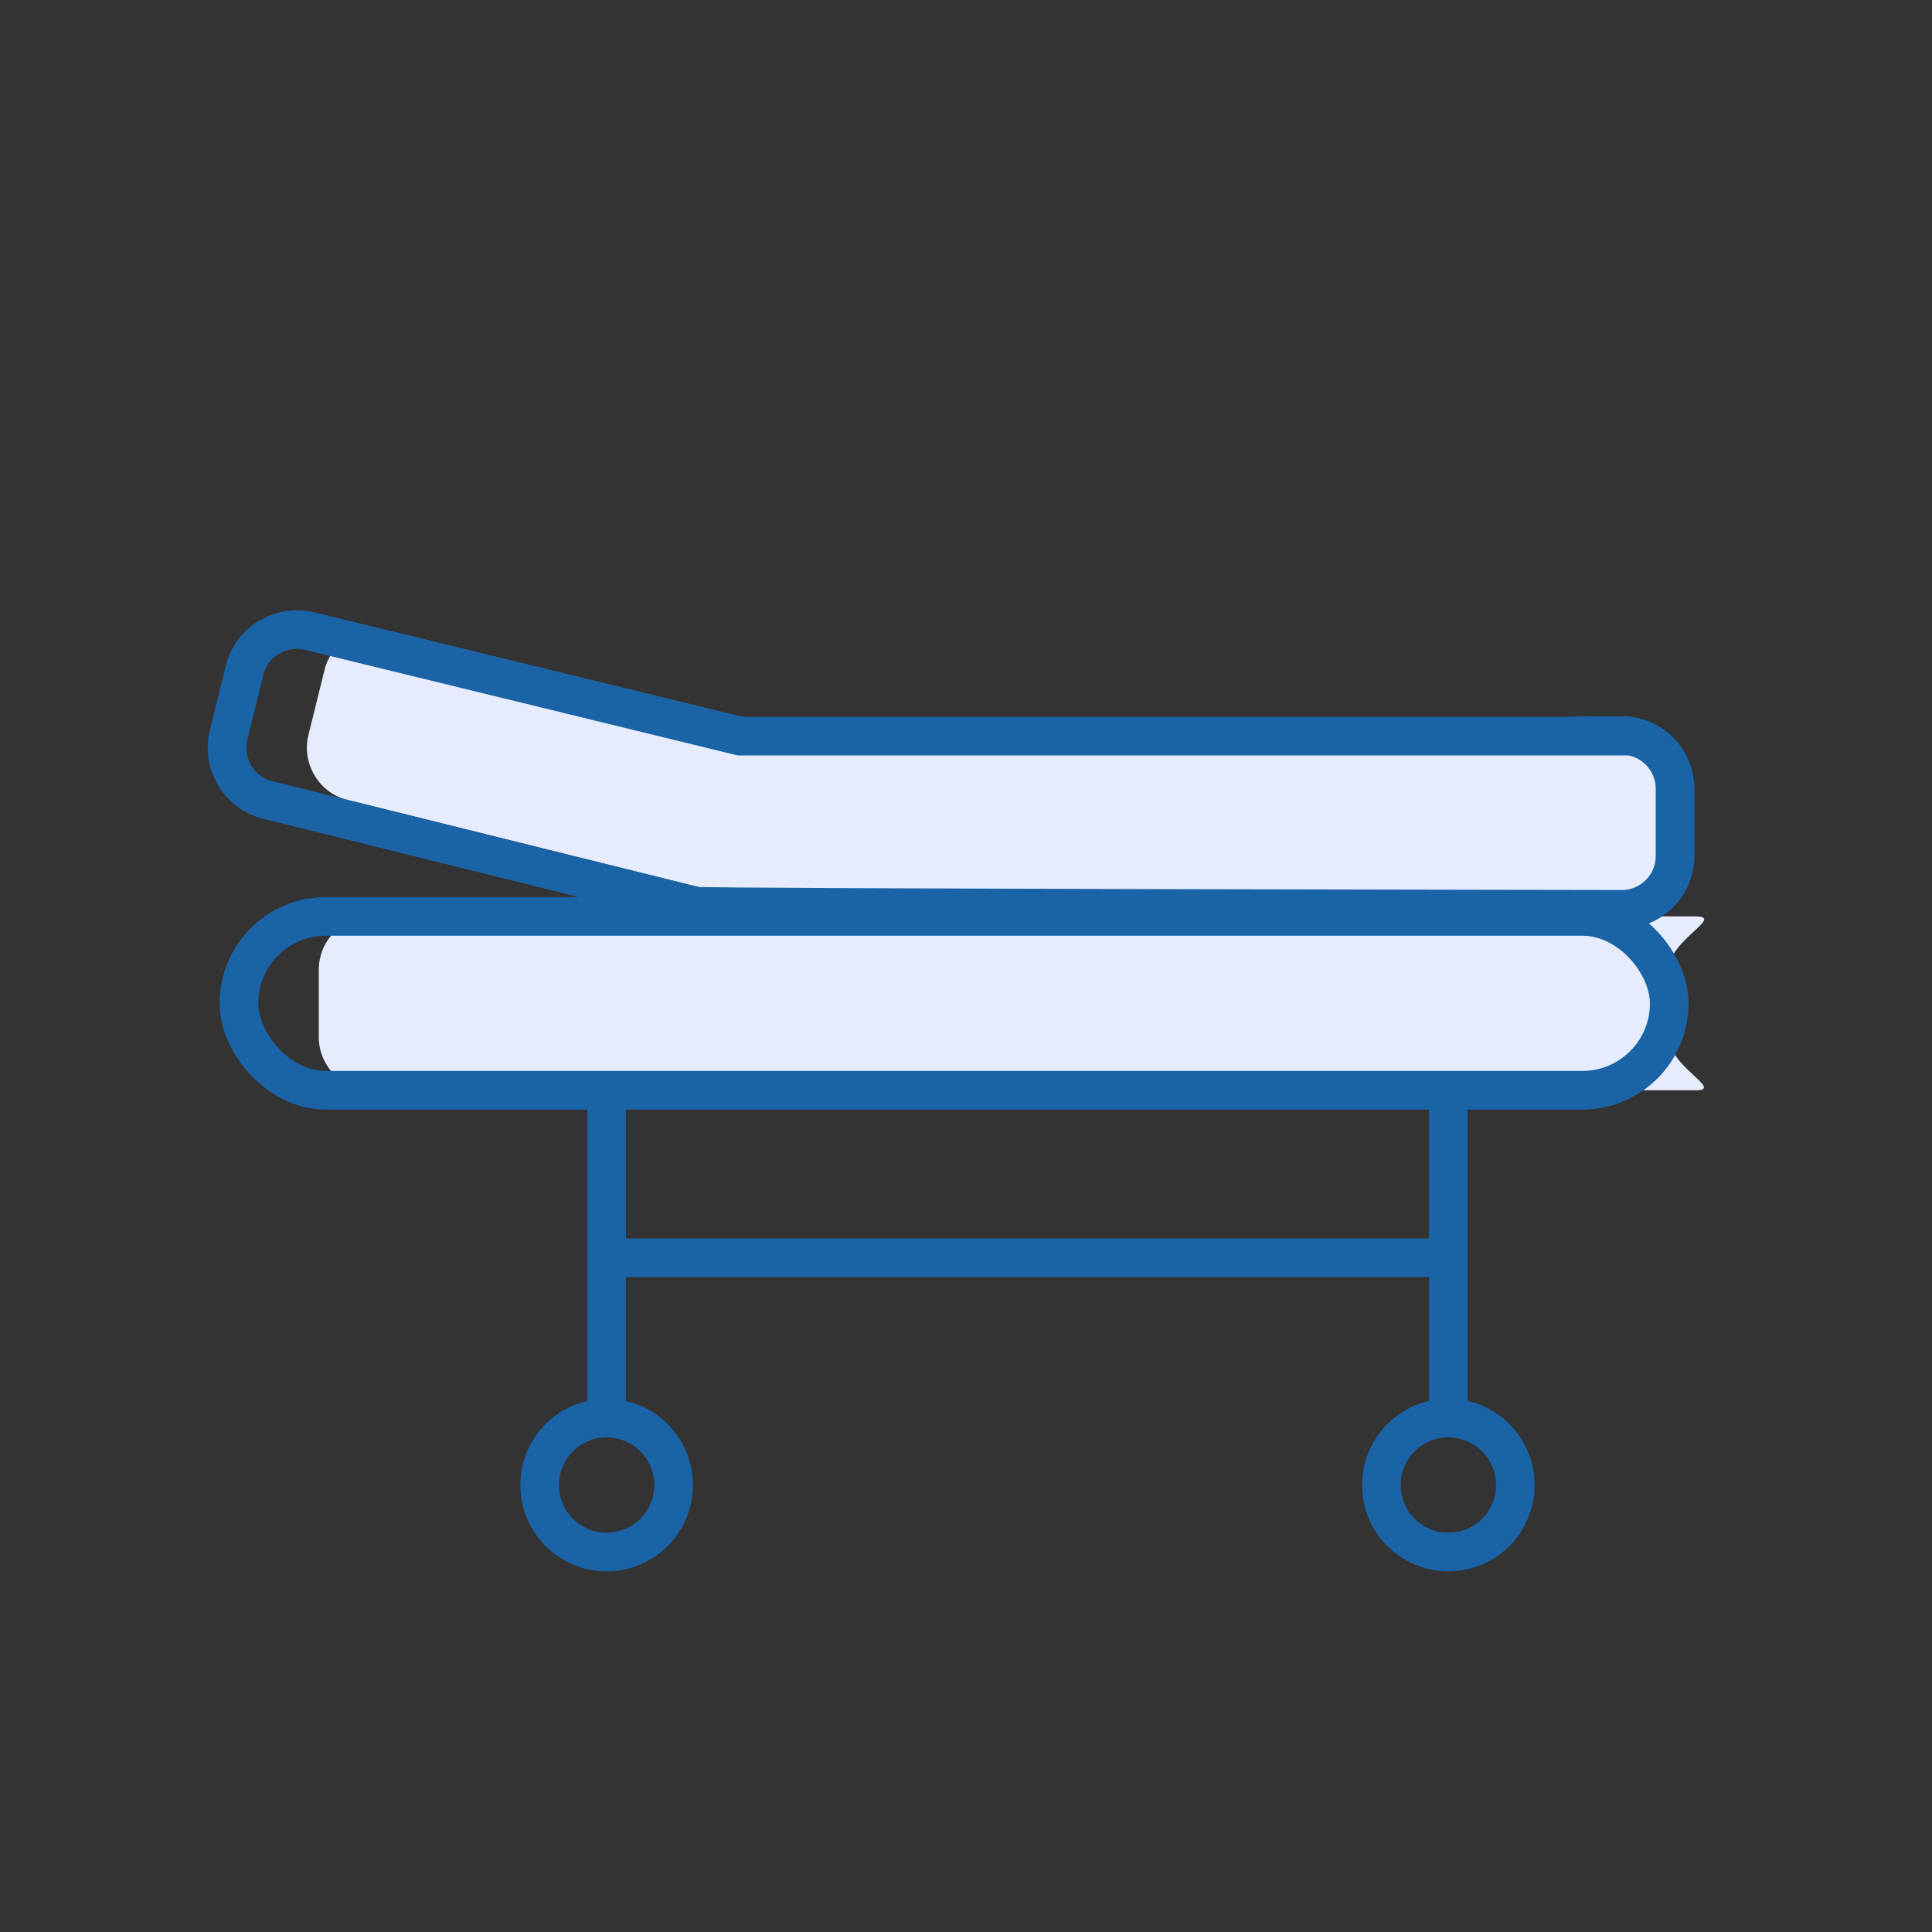
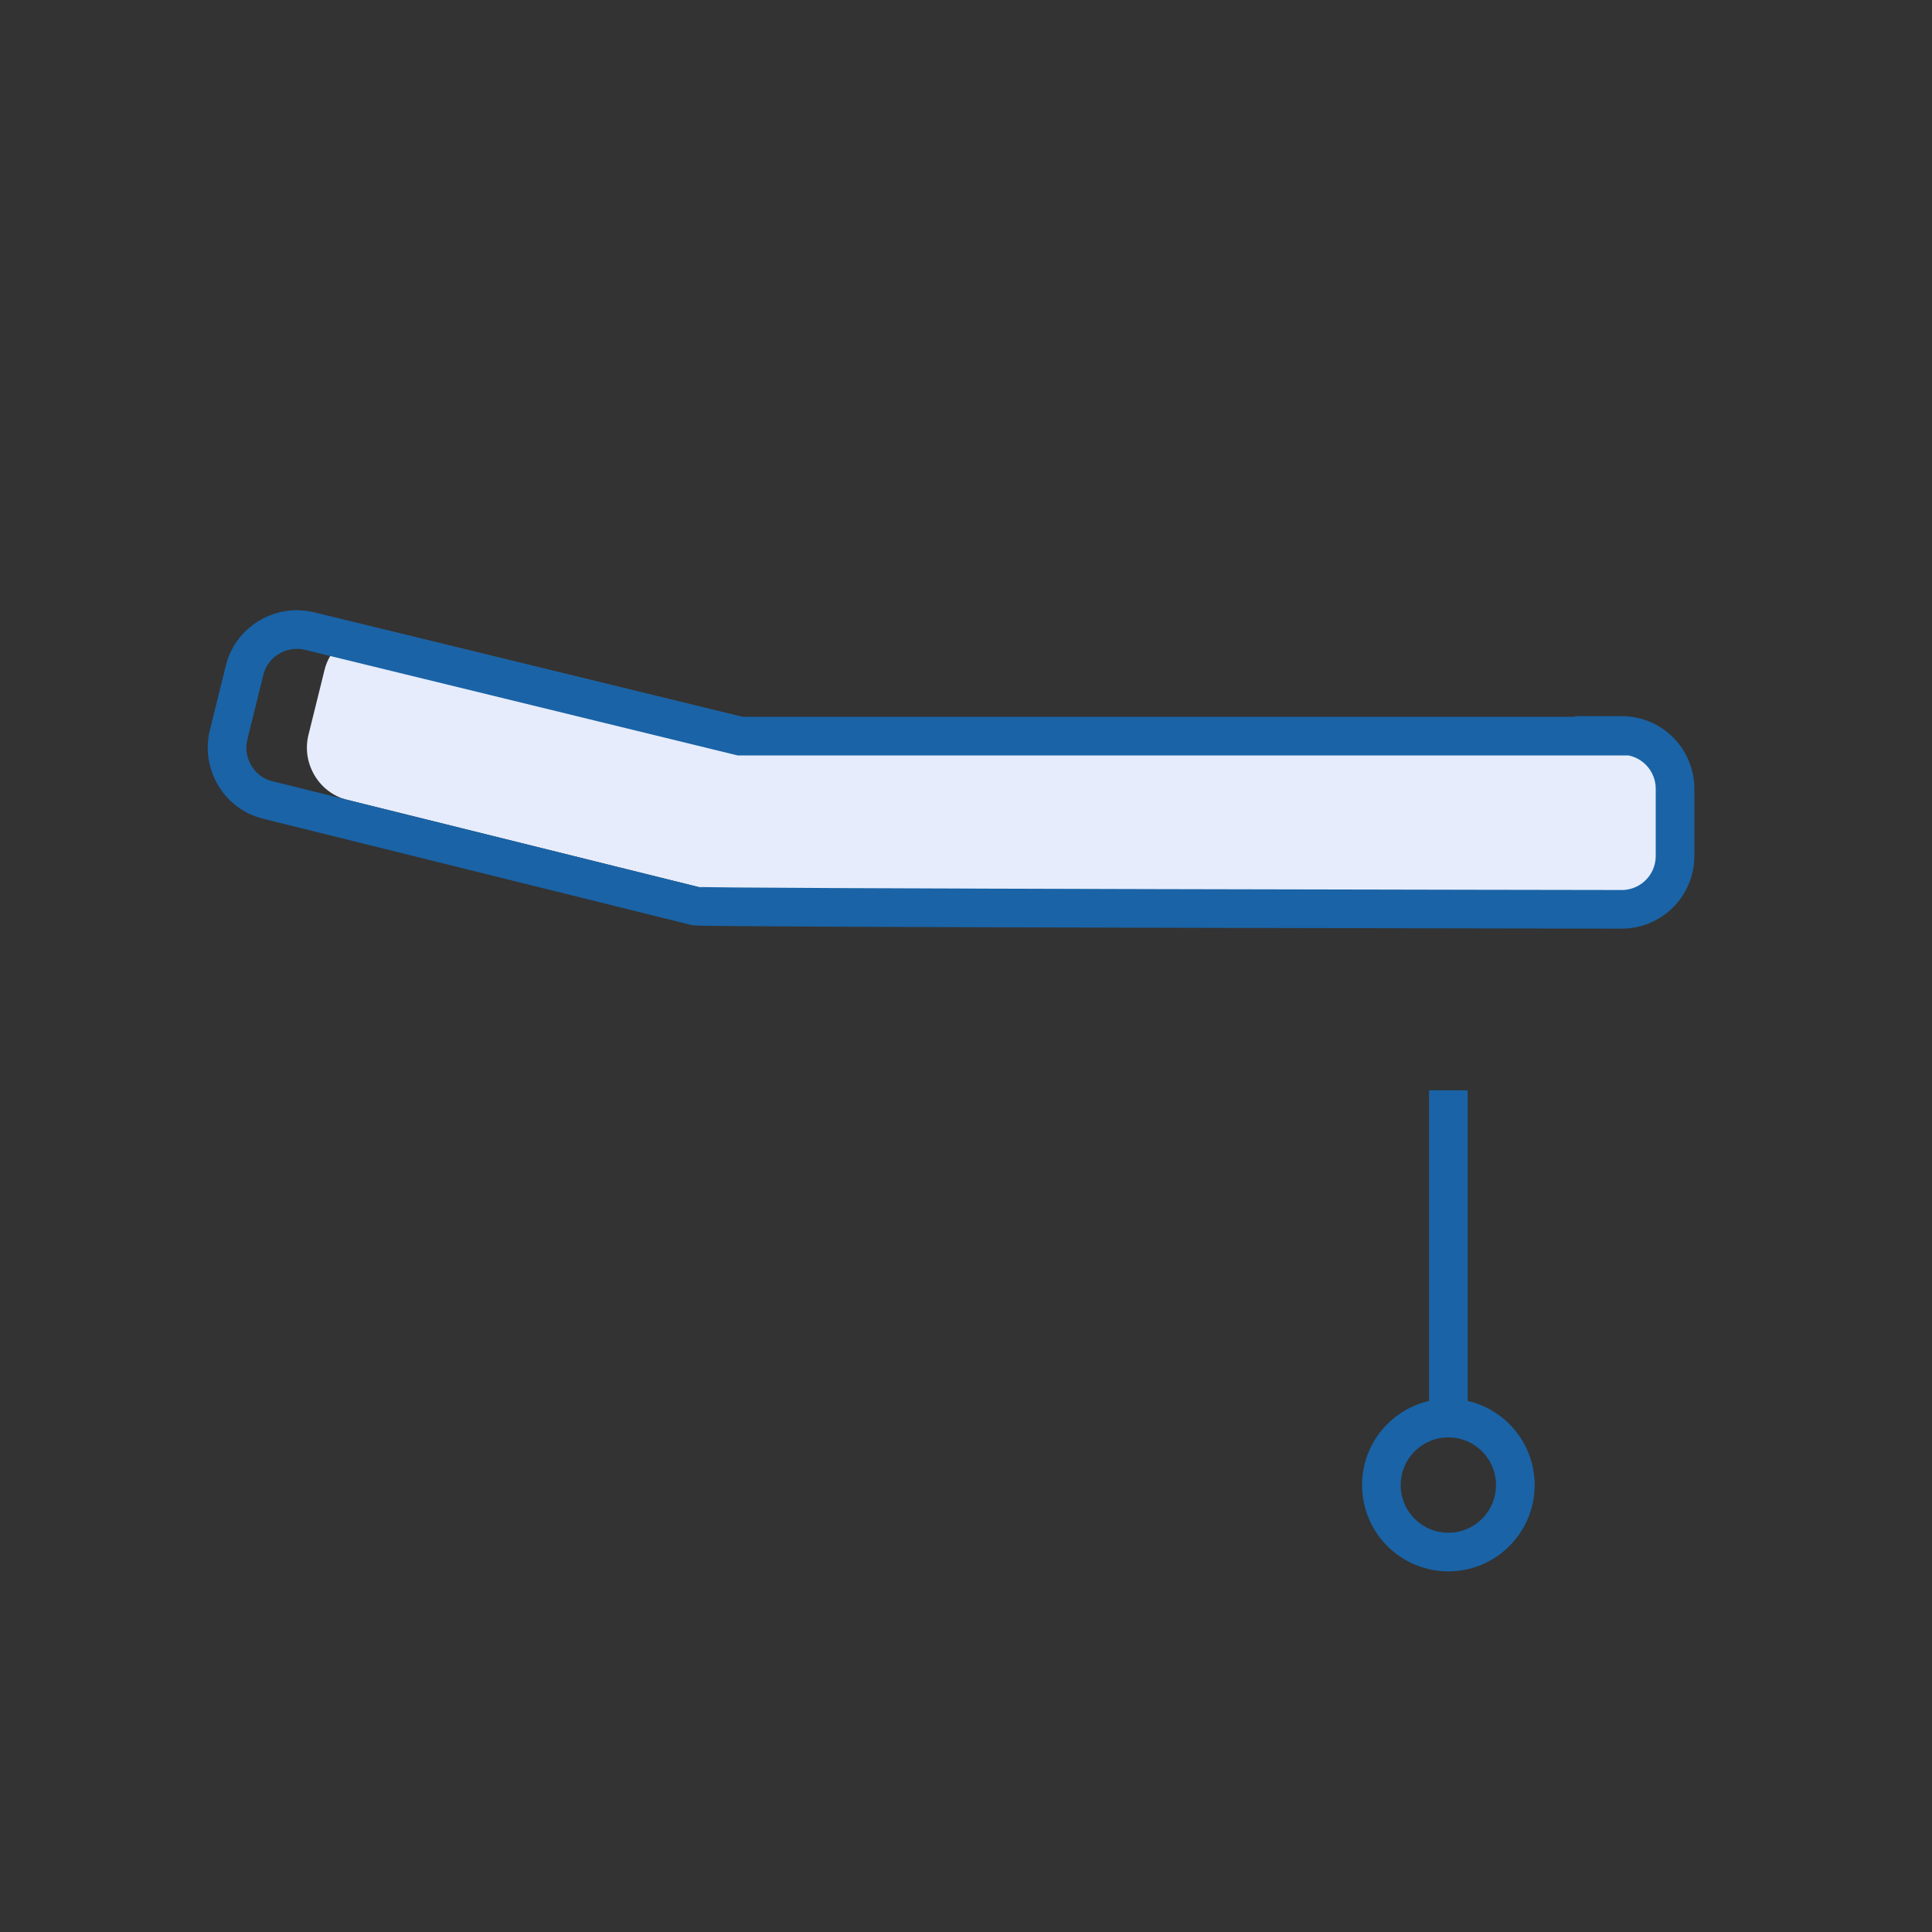
<svg xmlns="http://www.w3.org/2000/svg" id="Calque_1" data-name="Calque 1" viewBox="0 0 30 30">
  <rect x="0" y="0" width="30" height="30" fill="#333333" stroke="none" />
  <defs>
    <style>
      .cls-1 {
        fill: #e6ecfb;
        stroke-width: 0px;
      }

      .cls-2 {
        fill: none;
        stroke: #1a63a6;
        stroke-miterlimit: 10;
        stroke-width: .6px;
      }
    </style>
  </defs>
-   <path class="cls-1" d="M26.33,16.93H5.78c-.46,0-.83-.37-.83-.83v-1.04c0-.46.37-.83.83-.83h20.55c.46,0-.42.37-.42.83v1.04c0,.46.87.83.42.83Z" />
  <path class="cls-1" d="M25.19,11.43h-12.46s-6.68-1.63-6.68-1.63c-.44-.11-.9.16-1.01.6l-.25,1.01c-.11.44.16.9.6,1.01l6.65,1.65c.13.03,13.14.05,13.14.05.46,0,.83-.37.83-.83v-1.04c0-.46-.37-.83-.83-.83Z" />
-   <rect class="cls-2" x="3.71" y="14.23" width="22.21" height="2.7" rx="1.35" ry="1.35" />
  <path class="cls-2" d="M25.19,11.43h-13.7s-6.68-1.63-6.68-1.63c-.44-.11-.9.16-1.01.6l-.25,1.01c-.11.44.16.9.6,1.01l6.65,1.65c.13.03,14.38.05,14.38.05.46,0,.83-.37.83-.83v-1.04c0-.46-.37-.83-.83-.83Z" />
-   <circle class="cls-2" cx="9.42" cy="23.06" r="1.04" />
  <circle class="cls-2" cx="22.49" cy="23.06" r="1.04" />
-   <line class="cls-2" x1="9.42" y1="16.83" x2="9.42" y2="22.02" />
  <line class="cls-2" x1="22.49" y1="16.93" x2="22.49" y2="22.12" />
-   <line class="cls-2" x1="22.49" y1="19.53" x2="9.42" y2="19.53" />
</svg>